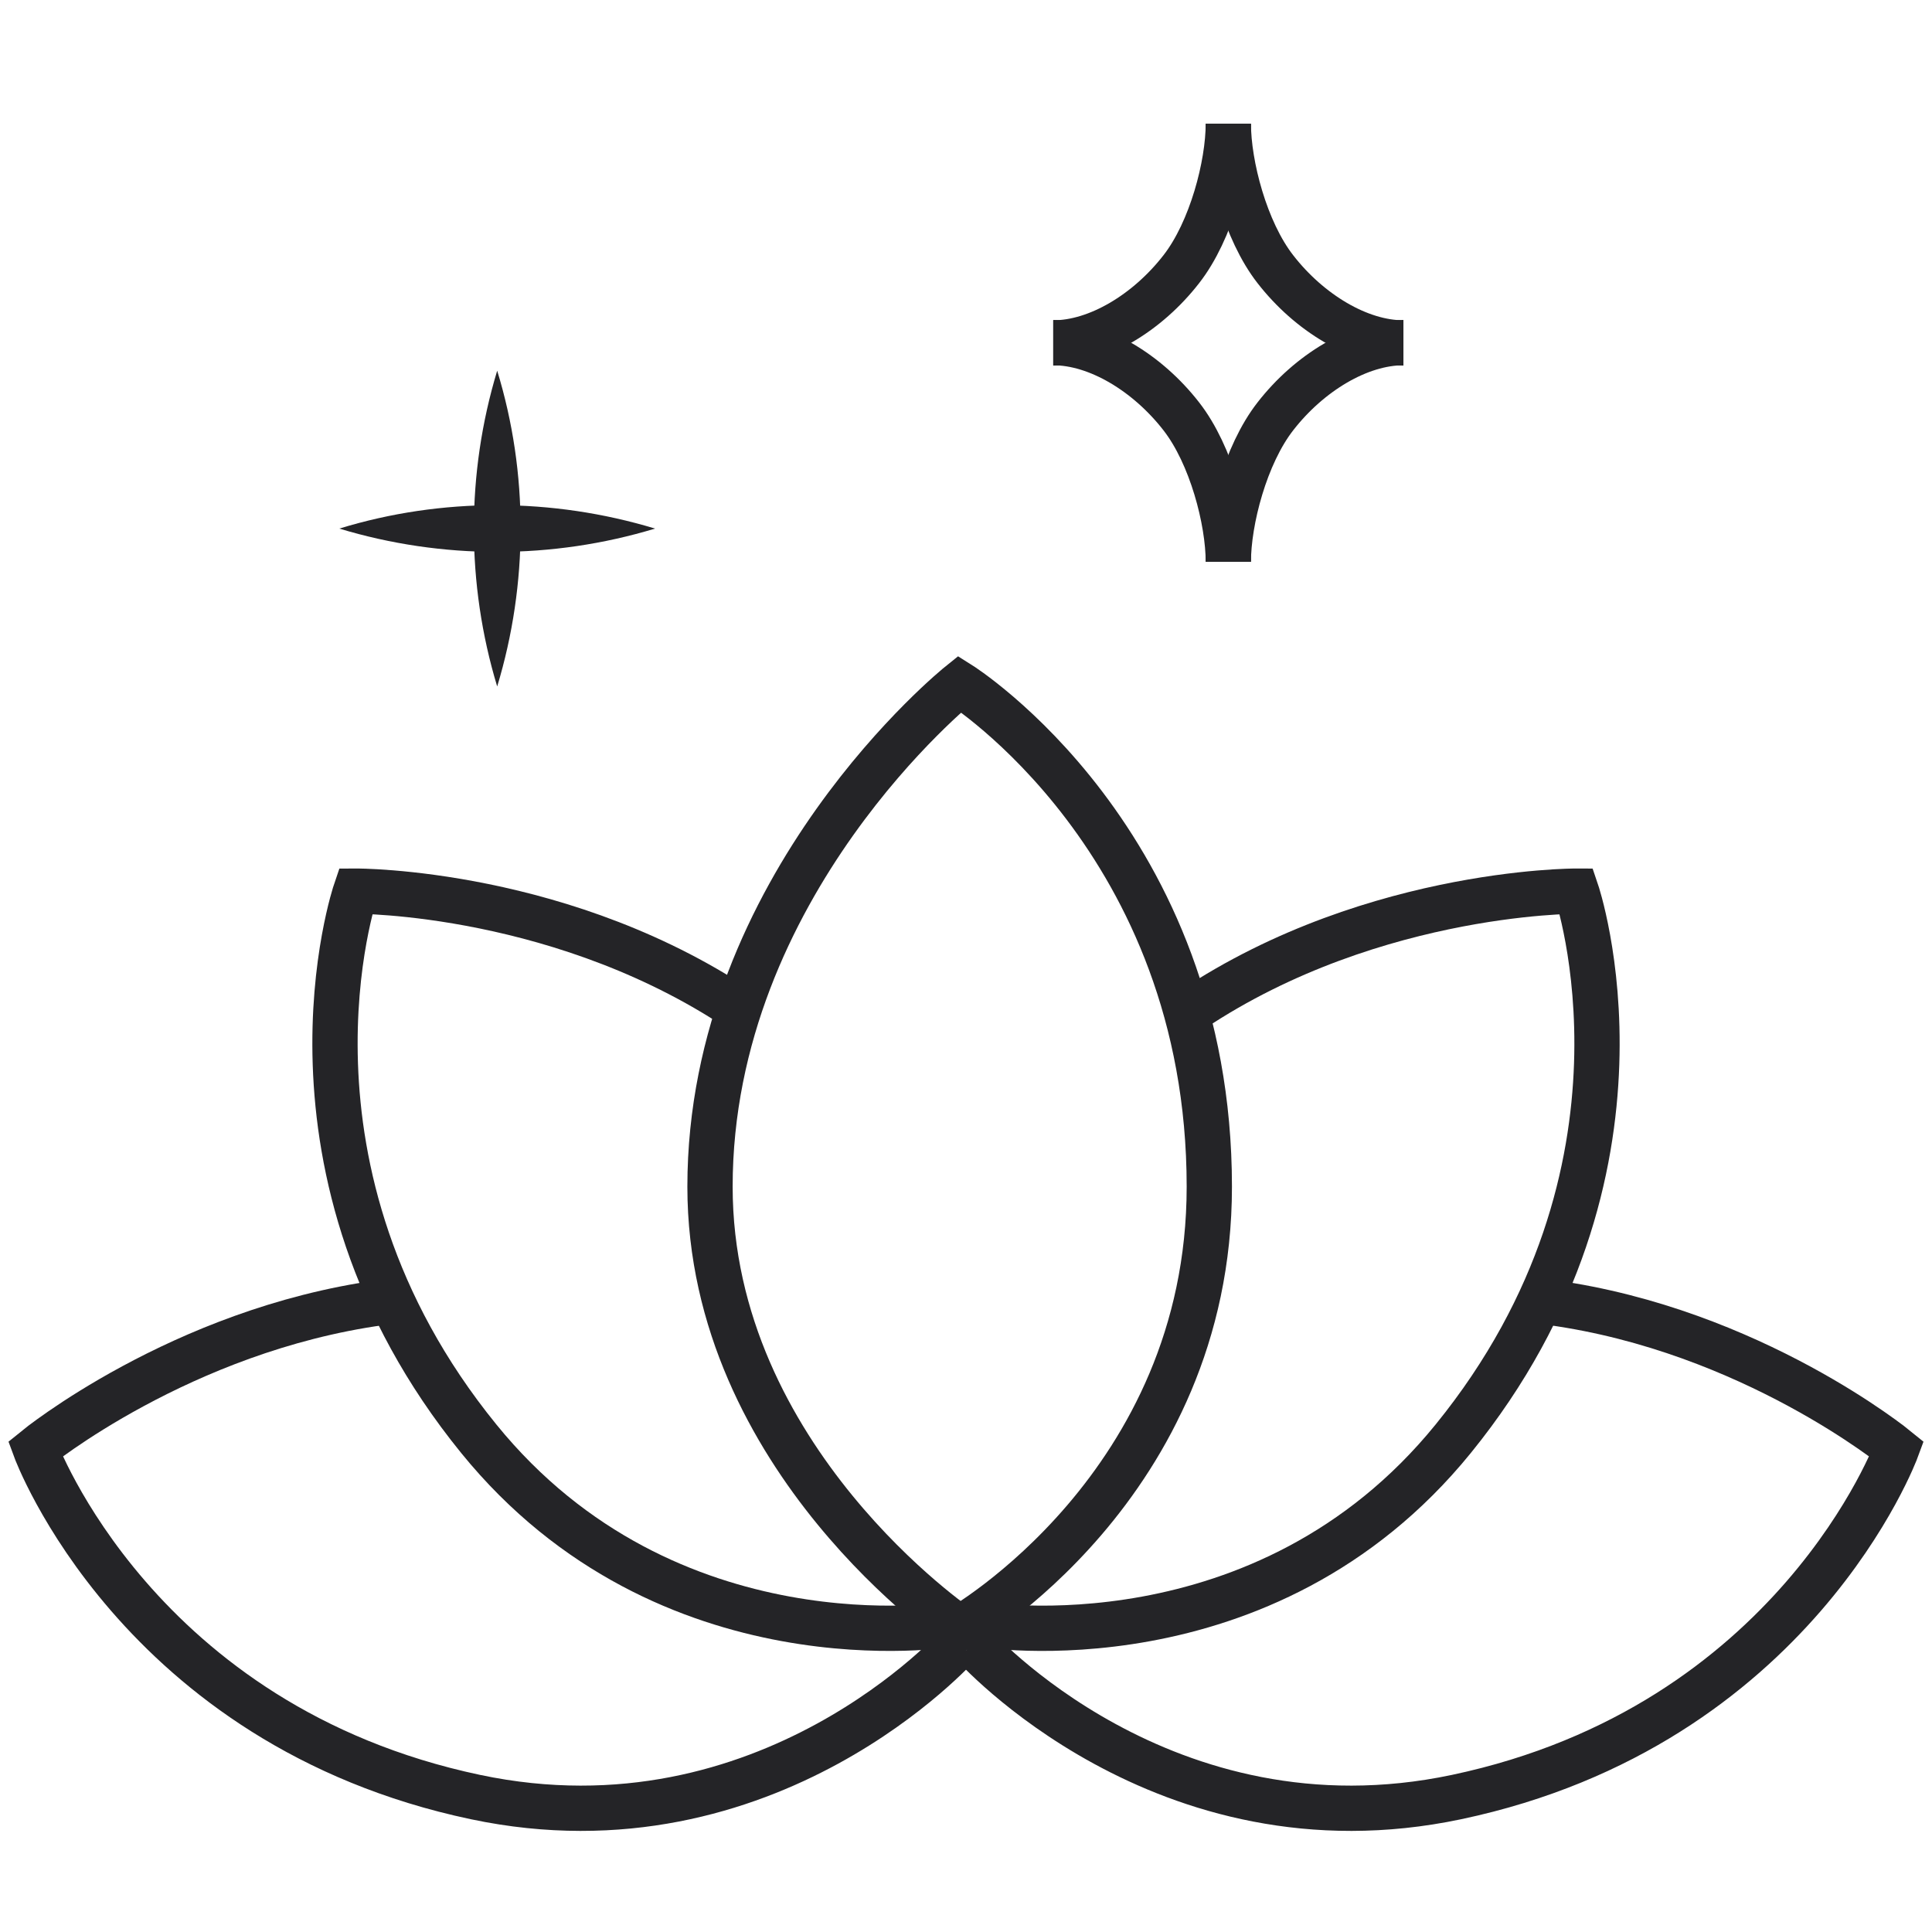
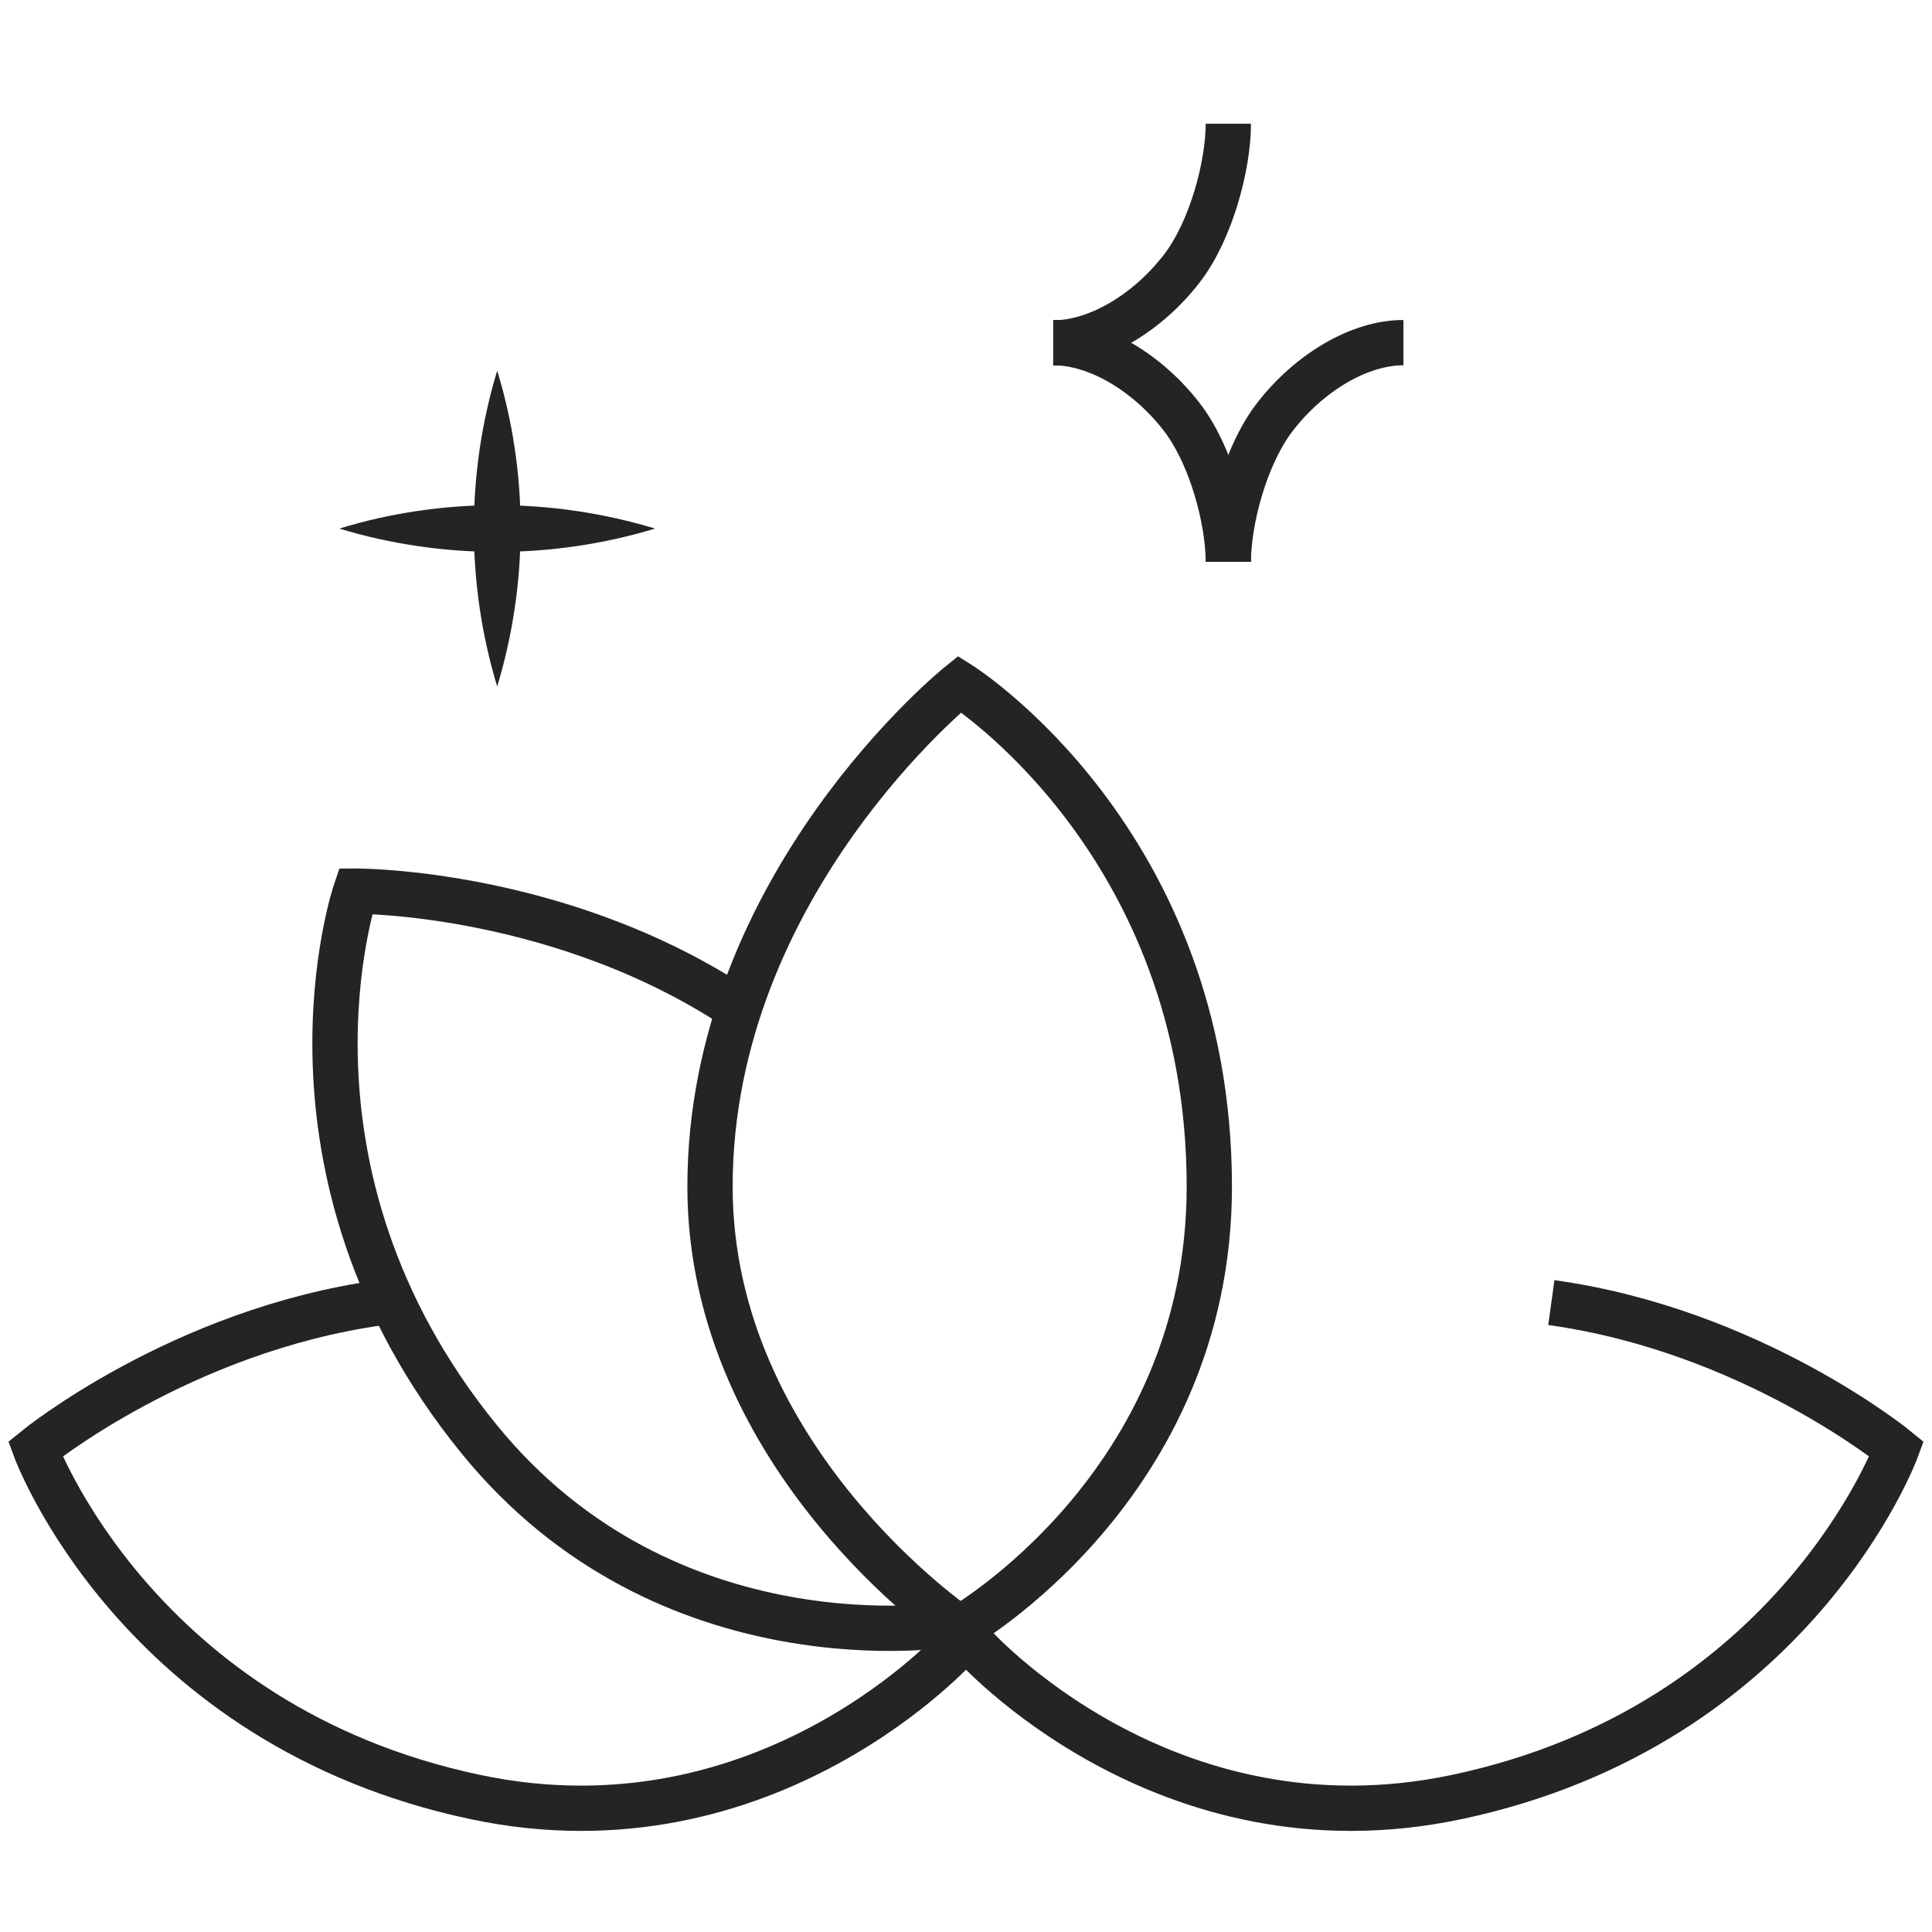
<svg xmlns="http://www.w3.org/2000/svg" id="Ebene_1" data-name="Ebene 1" viewBox="0 0 64 64">
  <defs>
    <style>
      .cls-1 {
        fill: #242427;
        stroke-width: 0px;
      }

      .cls-2 {
        fill: none;
        stroke: #242427;
        stroke-miterlimit: 10;
        stroke-width: 1.5px;
      }
    </style>
  </defs>
  <g>
    <path class="cls-2" d="m40.69,4.1c0,1.36-.56,3.54-1.56,4.82-1.12,1.44-2.77,2.44-4.24,2.44" />
-     <path class="cls-2" d="m40.69,4.1c0,1.36.56,3.54,1.56,4.82,1.12,1.44,2.77,2.44,4.24,2.44" />
    <path class="cls-2" d="m40.69,18.61c0-1.36.56-3.54,1.56-4.82,1.12-1.44,2.77-2.44,4.24-2.44" />
    <path class="cls-2" d="m40.69,18.61c0-1.36-.56-3.54-1.56-4.82-1.12-1.44-2.77-2.44-4.24-2.44" />
  </g>
  <g>
    <path class="cls-1" d="m21.7,17.51c-3.4,1.03-7.06,1.03-10.46,0,3.39-1.04,7.06-1.03,10.46,0h0Z" />
    <path class="cls-1" d="m16.47,22.74c-1.03-3.4-1.03-7.06,0-10.46,1.04,3.39,1.03,7.06,0,10.46h0Z" />
  </g>
  <path class="cls-2" d="m51.39,43.15c6.64.92,11.44,4.85,11.44,4.85,0,0-3.36,9.16-14.58,11.53-9.71,2.05-16.02-5.06-16.02-5.06" />
-   <path class="cls-2" d="m38.9,33.86c6.07-4.37,13.32-4.34,13.32-4.34,0,0,3.15,9.24-4.08,18.14-6.26,7.71-15.64,6.15-15.64,6.15" />
  <path class="cls-2" d="m12.62,43.15c-6.64.92-11.45,4.85-11.45,4.85,0,0,3.36,9.16,14.58,11.53,9.71,2.05,16.02-5.06,16.02-5.06" />
  <path class="cls-2" d="m24.79,33.64c-6.01-4.16-13.01-4.12-13.01-4.12,0,0-3.15,9.24,4.08,18.14,6.26,7.71,15.64,6.15,15.64,6.15" />
  <path class="cls-2" d="m40.06,39.31c0,9.93-8.27,14.63-8.27,14.63,0,0-8.27-5.59-8.27-14.63,0-10.01,8.27-16.65,8.27-16.65,0,0,8.27,5.19,8.27,16.65Z" />
</svg>